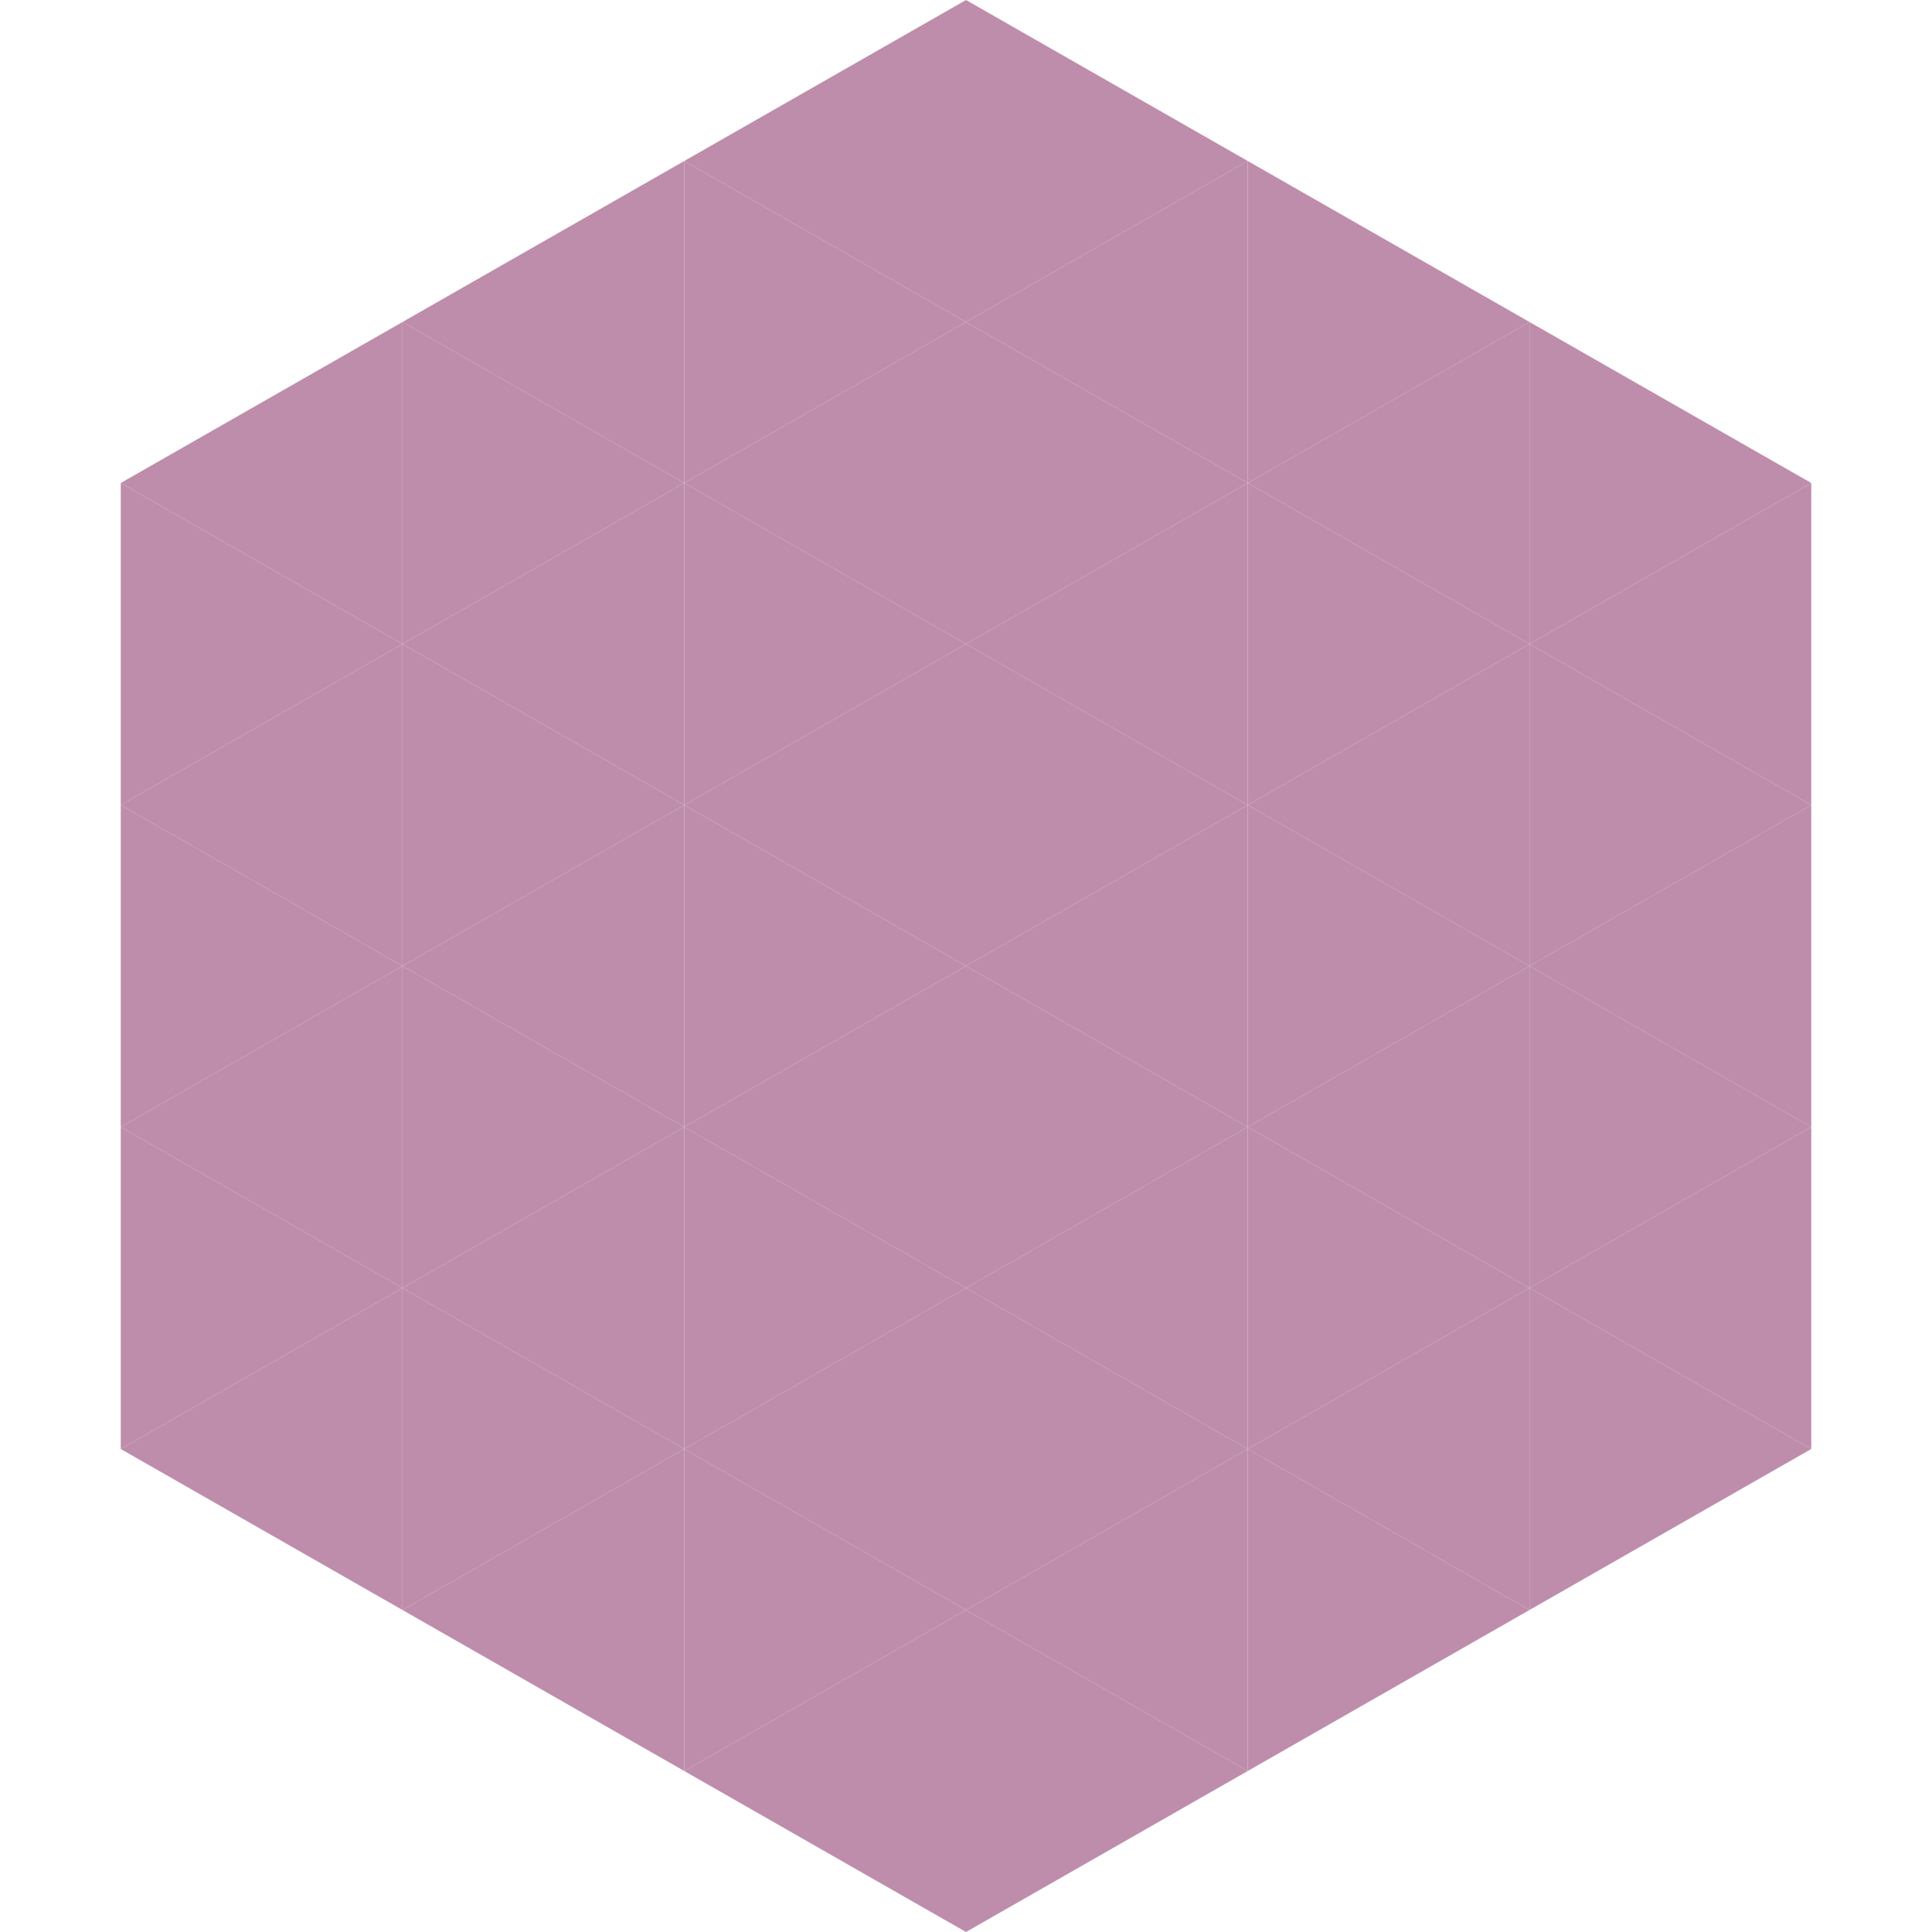
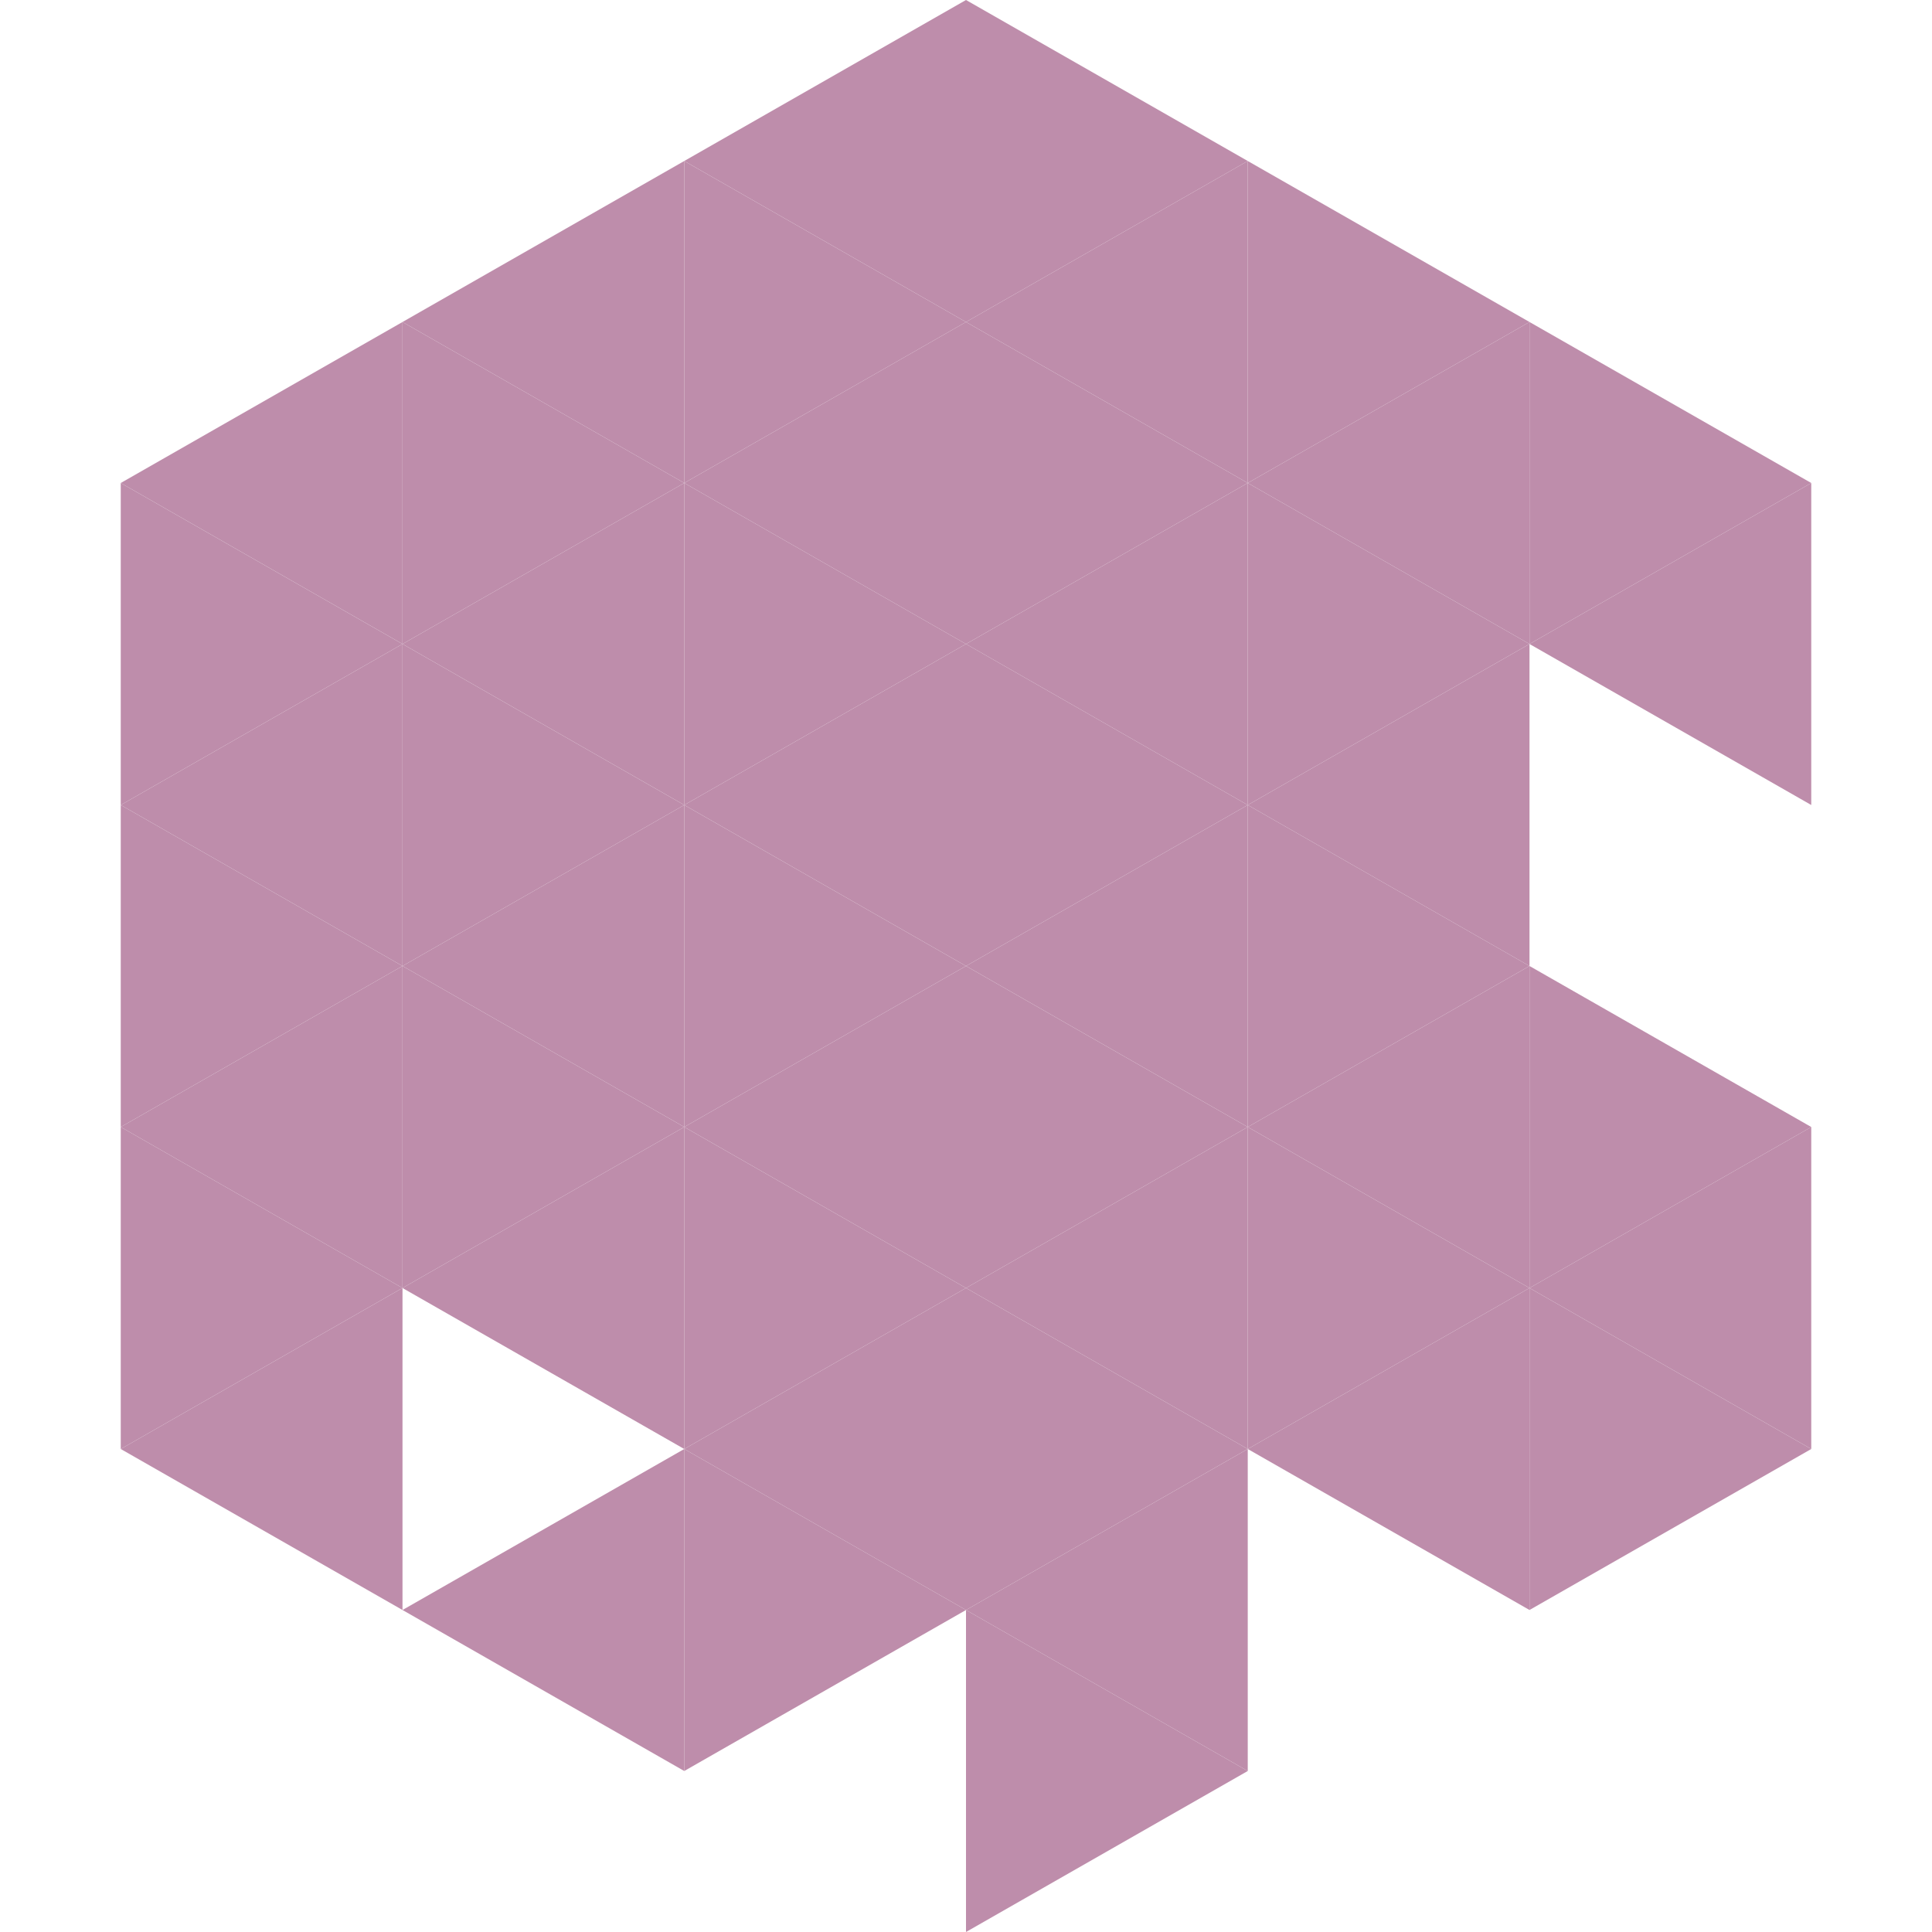
<svg xmlns="http://www.w3.org/2000/svg" width="240" height="240">
  <polygon points="50,40 15,60 50,80" style="fill:rgb(190,141,171)" />
  <polygon points="190,40 225,60 190,80" style="fill:rgb(190,141,171)" />
  <polygon points="15,60 50,80 15,100" style="fill:rgb(190,141,171)" />
  <polygon points="225,60 190,80 225,100" style="fill:rgb(190,141,171)" />
  <polygon points="50,80 15,100 50,120" style="fill:rgb(190,141,171)" />
-   <polygon points="190,80 225,100 190,120" style="fill:rgb(190,141,171)" />
  <polygon points="15,100 50,120 15,140" style="fill:rgb(190,141,171)" />
-   <polygon points="225,100 190,120 225,140" style="fill:rgb(190,141,171)" />
  <polygon points="50,120 15,140 50,160" style="fill:rgb(190,141,171)" />
  <polygon points="190,120 225,140 190,160" style="fill:rgb(190,141,171)" />
  <polygon points="15,140 50,160 15,180" style="fill:rgb(190,141,171)" />
  <polygon points="225,140 190,160 225,180" style="fill:rgb(190,141,171)" />
  <polygon points="50,160 15,180 50,200" style="fill:rgb(190,141,171)" />
  <polygon points="190,160 225,180 190,200" style="fill:rgb(190,141,171)" />
  <polygon points="15,180 50,200 15,220" style="fill:rgb(255,255,255); fill-opacity:0" />
  <polygon points="225,180 190,200 225,220" style="fill:rgb(255,255,255); fill-opacity:0" />
  <polygon points="50,0 85,20 50,40" style="fill:rgb(255,255,255); fill-opacity:0" />
  <polygon points="190,0 155,20 190,40" style="fill:rgb(255,255,255); fill-opacity:0" />
  <polygon points="85,20 50,40 85,60" style="fill:rgb(190,141,171)" />
  <polygon points="155,20 190,40 155,60" style="fill:rgb(190,141,171)" />
  <polygon points="50,40 85,60 50,80" style="fill:rgb(190,141,171)" />
  <polygon points="190,40 155,60 190,80" style="fill:rgb(190,141,171)" />
  <polygon points="85,60 50,80 85,100" style="fill:rgb(190,141,171)" />
  <polygon points="155,60 190,80 155,100" style="fill:rgb(190,141,171)" />
  <polygon points="50,80 85,100 50,120" style="fill:rgb(190,141,171)" />
  <polygon points="190,80 155,100 190,120" style="fill:rgb(190,141,171)" />
  <polygon points="85,100 50,120 85,140" style="fill:rgb(190,141,171)" />
  <polygon points="155,100 190,120 155,140" style="fill:rgb(190,141,171)" />
  <polygon points="50,120 85,140 50,160" style="fill:rgb(190,141,171)" />
  <polygon points="190,120 155,140 190,160" style="fill:rgb(190,141,171)" />
  <polygon points="85,140 50,160 85,180" style="fill:rgb(190,141,171)" />
  <polygon points="155,140 190,160 155,180" style="fill:rgb(190,141,171)" />
-   <polygon points="50,160 85,180 50,200" style="fill:rgb(190,141,171)" />
  <polygon points="190,160 155,180 190,200" style="fill:rgb(190,141,171)" />
  <polygon points="85,180 50,200 85,220" style="fill:rgb(190,141,171)" />
-   <polygon points="155,180 190,200 155,220" style="fill:rgb(190,141,171)" />
  <polygon points="120,0 85,20 120,40" style="fill:rgb(190,141,171)" />
  <polygon points="120,0 155,20 120,40" style="fill:rgb(190,141,171)" />
  <polygon points="85,20 120,40 85,60" style="fill:rgb(190,141,171)" />
  <polygon points="155,20 120,40 155,60" style="fill:rgb(190,141,171)" />
  <polygon points="120,40 85,60 120,80" style="fill:rgb(190,141,171)" />
  <polygon points="120,40 155,60 120,80" style="fill:rgb(190,141,171)" />
  <polygon points="85,60 120,80 85,100" style="fill:rgb(190,141,171)" />
  <polygon points="155,60 120,80 155,100" style="fill:rgb(190,141,171)" />
  <polygon points="120,80 85,100 120,120" style="fill:rgb(190,141,171)" />
  <polygon points="120,80 155,100 120,120" style="fill:rgb(190,141,171)" />
  <polygon points="85,100 120,120 85,140" style="fill:rgb(190,141,171)" />
  <polygon points="155,100 120,120 155,140" style="fill:rgb(190,141,171)" />
  <polygon points="120,120 85,140 120,160" style="fill:rgb(190,141,171)" />
  <polygon points="120,120 155,140 120,160" style="fill:rgb(190,141,171)" />
  <polygon points="85,140 120,160 85,180" style="fill:rgb(190,141,171)" />
  <polygon points="155,140 120,160 155,180" style="fill:rgb(190,141,171)" />
  <polygon points="120,160 85,180 120,200" style="fill:rgb(190,141,171)" />
  <polygon points="120,160 155,180 120,200" style="fill:rgb(190,141,171)" />
  <polygon points="85,180 120,200 85,220" style="fill:rgb(190,141,171)" />
  <polygon points="155,180 120,200 155,220" style="fill:rgb(190,141,171)" />
-   <polygon points="120,200 85,220 120,240" style="fill:rgb(190,141,171)" />
  <polygon points="120,200 155,220 120,240" style="fill:rgb(190,141,171)" />
  <polygon points="85,220 120,240 85,260" style="fill:rgb(255,255,255); fill-opacity:0" />
  <polygon points="155,220 120,240 155,260" style="fill:rgb(255,255,255); fill-opacity:0" />
</svg>